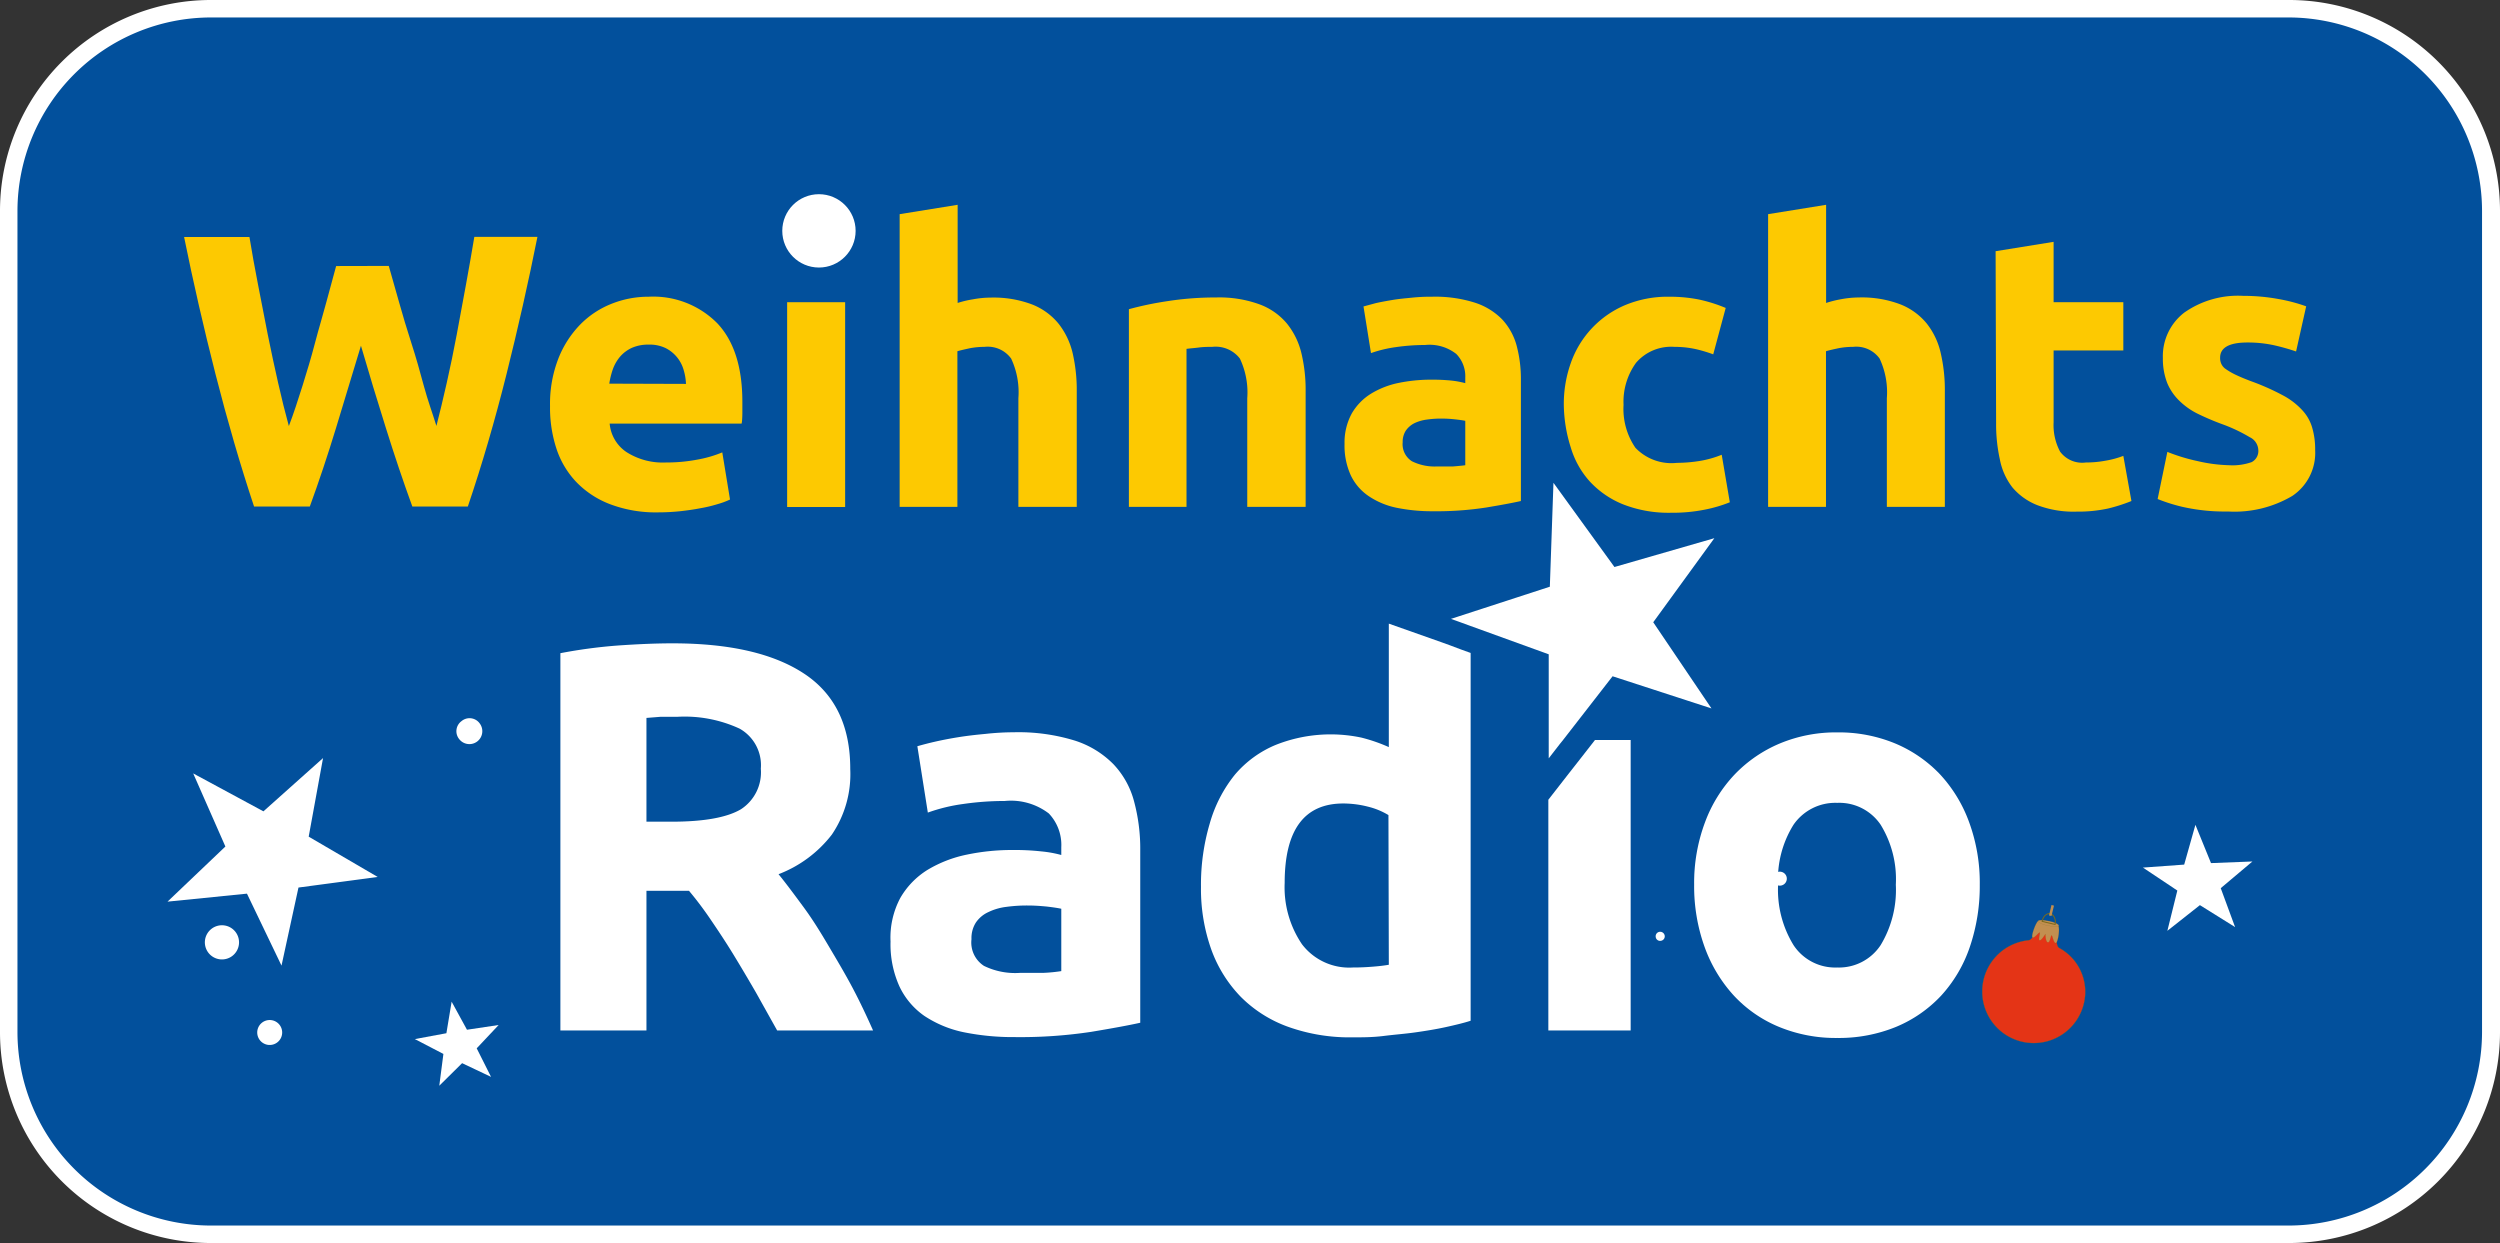
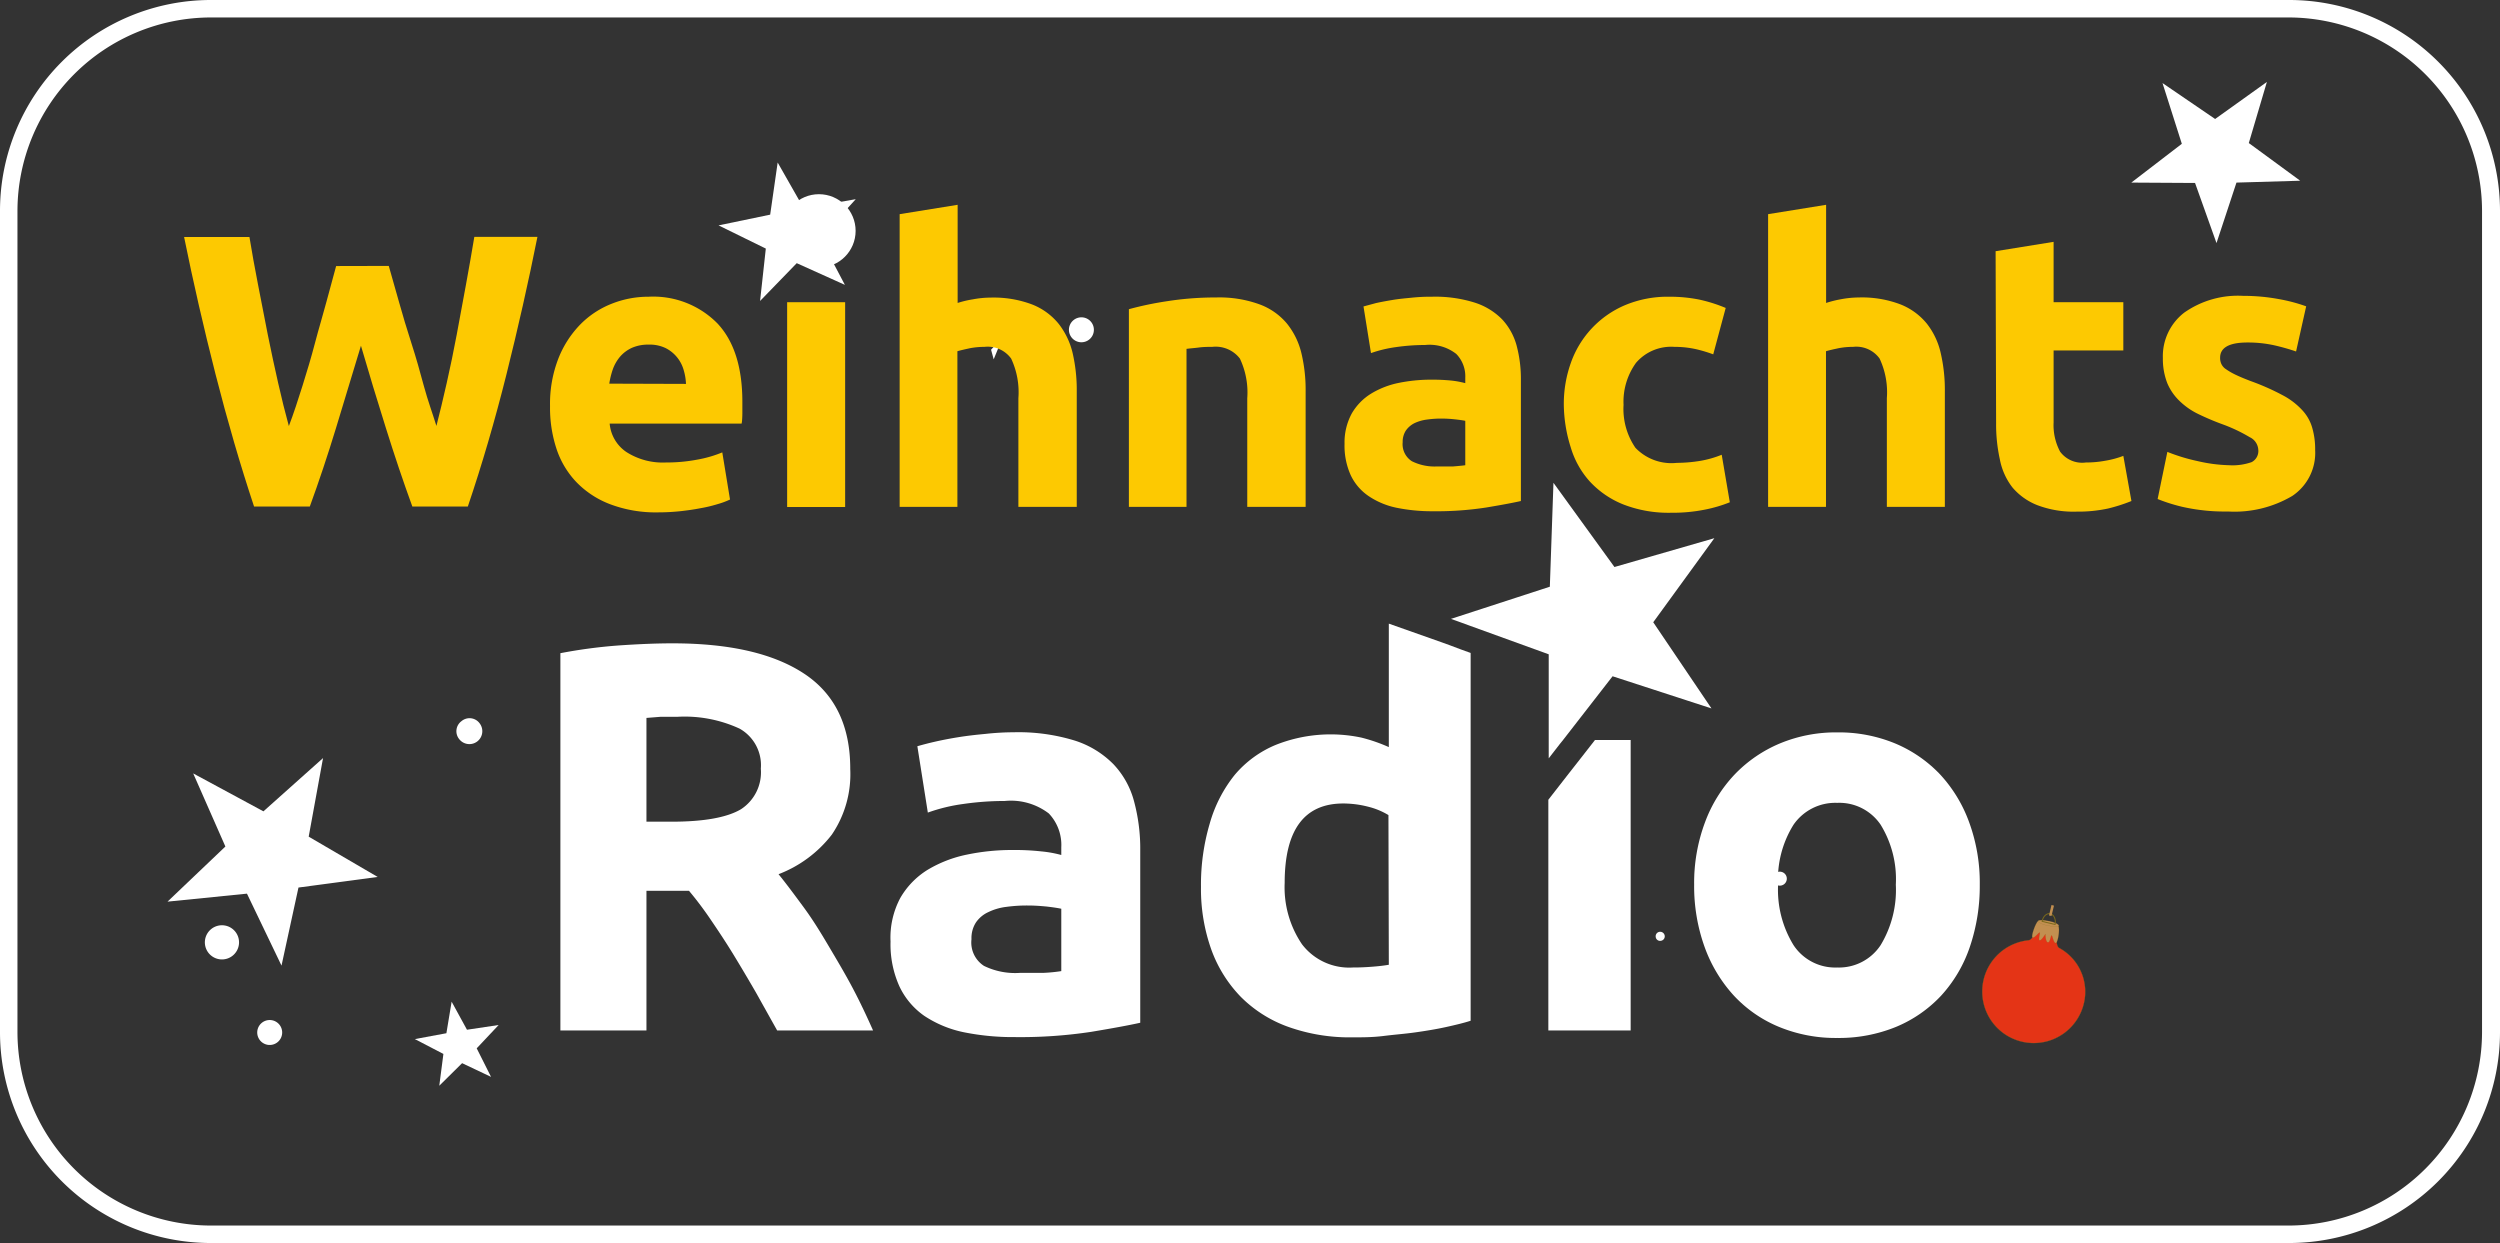
<svg xmlns="http://www.w3.org/2000/svg" xmlns:xlink="http://www.w3.org/1999/xlink" viewBox="0 0 200.44 99.66">
  <rect x="0" y="0" width="200.44" height="99.66" fill="#333333" stroke="none" />
  <radialGradient id="a" cx="634.27" cy="-4100.13" gradientTransform="matrix(.97 .23 .22 -.93 445.78 -3896.28)" gradientUnits="userSpaceOnUse" r=".96">
    <stop offset="0" stop-color="#f9e4a7" />
    <stop offset=".41" stop-color="#efdc5a" />
    <stop offset=".53" stop-color="#ead259" />
    <stop offset=".74" stop-color="#dbb958" />
    <stop offset="1" stop-color="#c28f50" />
  </radialGradient>
  <radialGradient id="b" cx="634.45" cy="-13771.7" gradientTransform="matrix(.97 .23 .05 -.23 279.26 -3187.68)" r=".89" xlink:href="#a" />
  <radialGradient id="c" cx="634.31" cy="-4902.43" gradientTransform="matrix(.97 .23 .17 -.73 388.24 -3651.39)" r=".41" xlink:href="#a" />
  <path d="m184.42 14.49-4.12-3.02 1.45-4.9-4.15 2.97-4.22-2.88 1.55 4.87-4.05 3.11 5.11.03 1.72 4.82 1.6-4.85z" fill="#fff" />
  <path d="m79.46 28.04.21.77.69-1.69 1.83.07-1.4-1.17.64-1.71-1.55.96-1.43-1.13.43 1.77-1.52 1.01 1.82.13.18.63.51-.09z" fill="#fff" />
  <path d="m65.77 19.1 2.84-3.13-4.17.73-2.09-3.67-.6 4.18-4.14.86 3.79 1.86-.46 4.2 2.94-3.03 3.86 1.74z" fill="#fff" />
  <path d="m86.08 25.66a1 1 0 1 0 1.43.19 1 1 0 0 0 -1.43-.19z" fill="#fff" />
-   <rect fill="#02509c" height="98.26" rx="16.19" width="199.04" x=".7" y=".7" />
  <path d="m183.55 1.4a15.53 15.53 0 0 1 15.45 15.49v65.88a15.53 15.53 0 0 1 -15.49 15.49h-166.62a15.53 15.53 0 0 1 -15.49-15.49v-65.88a15.53 15.53 0 0 1 15.49-15.49zm0-1.4h-166.66a16.91 16.91 0 0 0 -16.89 16.89v65.88a16.91 16.91 0 0 0 16.89 16.89h166.66a16.91 16.91 0 0 0 16.89-16.89v-65.88a16.91 16.91 0 0 0 -16.89-16.89z" fill="#fff" />
  <path d="m24.75 67.08 1.15-6.3-4.78 4.27-5.63-3.04 2.58 5.86-4.64 4.42 6.37-.64 2.77 5.77 1.36-6.26 6.35-.85z" fill="#fff" />
  <path d="m37.44 82.56-1.23-2.25-.42 2.53-2.53.47 2.29 1.19-.33 2.55 1.83-1.81 2.32 1.1-1.15-2.29 1.76-1.87z" fill="#fff" />
-   <path d="m173.77 74.63 2.61-2.06 2.82 1.76-1.15-3.12 2.54-2.14-3.32.13-1.25-3.07-.9 3.19-3.31.24 2.76 1.84z" fill="#fff" />
  <path d="m18.89 74.73a1.37 1.37 0 1 0 -.26 1.91 1.37 1.37 0 0 0 .26-1.91z" fill="#fff" />
  <path d="m37 57.82a1 1 0 0 0 -.19 1.43 1 1 0 0 0 1.65-1.25 1 1 0 0 0 -1.46-.18z" fill="#fff" />
  <path d="m21 82a1 1 0 1 0 1.43.19 1 1 0 0 0 -1.43-.19z" fill="#fff" />
  <path d="m143.24 70.3a.56.56 0 0 0 -1.1.16.56.56 0 1 0 1.1-.16z" fill="#fff" />
  <path d="m133.05 74.71a.36.36 0 0 0 -.3.42.35.35 0 0 0 .41.3.36.36 0 0 0 .31-.41.37.37 0 0 0 -.42-.31z" fill="#fff" />
  <path d="m165.09 76c-.31-.2-.17-1.13-.17-1.13.06-.27-1.57-.66-1.63-.38 0 0-.28.87-.66.9a4.13 4.13 0 1 0 4.46 5 4 4 0 0 0 -2-4.39z" fill="#e43416" stroke="#7a691a" stroke-width=".02" />
  <path d="m163.44 73.82c-.22.1-.64 1.31-.47 1.35s.49-.42.56-.4-.14.58 0 .62.46-.5.46-.5 0 .61.19.66.24-.56.31-.55.14.57.32.61.38-1.19.2-1.41a2.55 2.55 0 0 0 -1.57-.38z" fill="url(#a)" stroke="#7a691a" stroke-width=".01" />
  <path d="m165.06 74.22c0 .09-.37.09-.85 0s-.81-.27-.79-.37.39-.09.87 0 .79.27.77.37z" fill="url(#b)" stroke="#7a691a" stroke-width=".01" />
  <path d="m164.26 74-.53-.13c.07-.4.37-.68.66-.61s.46.46.38.86z" fill="none" stroke="#7a691a" stroke-width=".08" />
  <path d="m164.48 73.44-.2-.04.2-.84.2.05z" fill="url(#c)" />
  <g fill="#fdc901">
    <path d="m31.17 21.32c.25.86.52 1.82.82 2.89s.63 2.18 1 3.32.69 2.29 1 3.44.7 2.2 1 3.18c.27-1.06.55-2.22.83-3.46s.55-2.54.8-3.87.5-2.66.74-4 .47-2.6.67-3.83h5.06q-1.09 5.45-2.48 11.01t-3.1 10.61h-4.45c-.73-2-1.43-4.09-2.12-6.29s-1.36-4.39-2-6.6q-1 3.32-2 6.6t-2.1 6.29h-4.47q-1.66-5-3.09-10.61t-2.52-11h5.24c.2 1.23.43 2.5.69 3.83s.51 2.64.78 4 .55 2.62.83 3.87.57 2.4.86 3.46c.38-1 .74-2.1 1.1-3.25s.7-2.28 1-3.43.64-2.25.92-3.31.54-2 .77-2.84z" />
    <path d="m44.1 32.56a10 10 0 0 1 .67-3.82 8.21 8.21 0 0 1 1.77-2.74 7.26 7.26 0 0 1 2.51-1.65 7.93 7.93 0 0 1 2.95-.56 7.22 7.22 0 0 1 5.52 2.14q2 2.13 2 6.29v.88s0 .61-.06.86h-10.58a3.07 3.07 0 0 0 1.34 2.28 5.4 5.4 0 0 0 3.18.84 13.1 13.1 0 0 0 2.51-.23 9.57 9.57 0 0 0 2-.58l.62 3.78a6.35 6.35 0 0 1 -1 .37 11 11 0 0 1 -1.39.33c-.51.1-1 .17-1.63.24a17.24 17.24 0 0 1 -1.75.09 10.33 10.33 0 0 1 -3.86-.66 7.42 7.42 0 0 1 -2.71-1.79 7.06 7.06 0 0 1 -1.59-2.7 10.49 10.49 0 0 1 -.5-3.37zm10.9-1.78a4.55 4.55 0 0 0 -.2-1.16 2.83 2.83 0 0 0 -1.43-1.71 2.94 2.94 0 0 0 -1.37-.28 3.2 3.2 0 0 0 -1.34.26 2.79 2.79 0 0 0 -.94.7 3.3 3.3 0 0 0 -.58 1 6.67 6.67 0 0 0 -.29 1.17z" />
    <path d="m63.11 24.23h4.65v16.42h-4.65z" />
    <path d="m72.13 40.64v-23.47l4.65-.75v7.87a8 8 0 0 1 1.22-.29 7.85 7.85 0 0 1 1.42-.14 8.72 8.72 0 0 1 3.33.55 5.18 5.18 0 0 1 2.12 1.54 6.05 6.05 0 0 1 1.13 2.36 13.17 13.17 0 0 1 .33 3.06v9.27h-4.68v-8.71a6.37 6.37 0 0 0 -.58-3.18 2.32 2.32 0 0 0 -2.14-.94 6.28 6.28 0 0 0 -1.17.11c-.36.08-.69.15-1 .24v12.48z" />
    <path d="m90.51 24.79a26.1 26.1 0 0 1 3.06-.64 24.86 24.86 0 0 1 3.93-.3 9.41 9.41 0 0 1 3.48.55 5.2 5.2 0 0 1 2.2 1.54 6 6 0 0 1 1.16 2.37 12.63 12.63 0 0 1 .34 3.06v9.27h-4.68v-8.71a6.35 6.35 0 0 0 -.59-3.18 2.45 2.45 0 0 0 -2.22-.94c-.33 0-.68 0-1.06.05s-.71.07-1 .11v12.67h-4.62z" />
    <path d="m114.8 23.79a10.56 10.56 0 0 1 3.43.47 5.36 5.36 0 0 1 2.2 1.34 5 5 0 0 1 1.17 2.12 10.43 10.43 0 0 1 .34 2.78v9.67c-.66.15-1.59.32-2.78.52a26.29 26.29 0 0 1 -4.3.3 14.17 14.17 0 0 1 -2.89-.28 6.25 6.25 0 0 1 -2.23-.93 4.17 4.17 0 0 1 -1.44-1.67 5.74 5.74 0 0 1 -.5-2.52 4.87 4.87 0 0 1 .58-2.44 4.54 4.54 0 0 1 1.55-1.59 6.89 6.89 0 0 1 2.21-.86 12.93 12.93 0 0 1 2.59-.26 15.4 15.4 0 0 1 1.61.07 7.13 7.13 0 0 1 1.14.21v-.44a2.56 2.56 0 0 0 -.72-1.9 3.47 3.47 0 0 0 -2.5-.72 16.53 16.53 0 0 0 -2.34.17 10.2 10.2 0 0 0 -2 .48l-.6-3.74 1-.27c.4-.09.85-.17 1.32-.25s1-.13 1.52-.18a14.23 14.23 0 0 1 1.64-.08zm.37 13.61h1.31s.75-.06 1-.1v-3.56q-.28-.06-.84-.12a9.87 9.87 0 0 0 -1-.06 8.16 8.16 0 0 0 -1.24.08 3.32 3.32 0 0 0 -1 .29 1.84 1.84 0 0 0 -.69.6 1.67 1.67 0 0 0 -.25.93 1.62 1.62 0 0 0 .74 1.52 4.06 4.06 0 0 0 1.97.42z" />
    <path d="m125.38 32.43a9.78 9.78 0 0 1 .57-3.35 7.85 7.85 0 0 1 4.33-4.61 8.85 8.85 0 0 1 3.55-.68 12 12 0 0 1 2.41.23 12.14 12.14 0 0 1 2.12.67l-1 3.72a11.53 11.53 0 0 0 -1.36-.41 7.82 7.82 0 0 0 -1.75-.19 3.71 3.71 0 0 0 -3.08 1.28 5.32 5.32 0 0 0 -1 3.37 5.5 5.5 0 0 0 .95 3.44 4 4 0 0 0 3.33 1.21 11.92 11.92 0 0 0 1.81-.15 8.17 8.17 0 0 0 1.78-.5l.65 3.81a11.15 11.15 0 0 1 -2 .59 13.06 13.06 0 0 1 -2.68.25 10 10 0 0 1 -3.87-.67 7.38 7.38 0 0 1 -2.67-1.83 7.06 7.06 0 0 1 -1.53-2.73 11.68 11.68 0 0 1 -.56-3.45z" />
    <path d="m141.76 40.64v-23.47l4.65-.75v7.87a8.7 8.7 0 0 1 1.2-.3 7.94 7.94 0 0 1 1.42-.14 8.68 8.68 0 0 1 3.33.55 5.18 5.18 0 0 1 2.12 1.54 5.92 5.92 0 0 1 1.12 2.37 13.17 13.17 0 0 1 .33 3.06v9.27h-4.65v-8.71a6.37 6.37 0 0 0 -.58-3.18 2.3 2.3 0 0 0 -2.13-.94 6.12 6.12 0 0 0 -1.17.11c-.37.08-.7.15-1 .24v12.48z" />
    <path d="m160 20.14 4.65-.75v4.84h5.59v3.87h-5.59v5.77a4.51 4.51 0 0 0 .52 2.34 2.2 2.2 0 0 0 2.07.87 8.35 8.35 0 0 0 1.55-.14 7.48 7.48 0 0 0 1.45-.39l.65 3.62a13.27 13.27 0 0 1 -1.87.6 11.31 11.31 0 0 1 -2.53.25 8.16 8.16 0 0 1 -3.15-.52 5 5 0 0 1 -2-1.43 5.27 5.27 0 0 1 -1-2.24 13 13 0 0 1 -.3-2.9z" />
    <path d="m178.72 37.3a4.6 4.6 0 0 0 1.81-.25 1 1 0 0 0 .53-1 1.19 1.19 0 0 0 -.69-1 12.75 12.75 0 0 0 -2.09-1 21.07 21.07 0 0 1 -2-.84 5.69 5.69 0 0 1 -1.52-1.05 4.27 4.27 0 0 1 -1-1.45 5.35 5.35 0 0 1 -.35-2 4.41 4.41 0 0 1 1.72-3.65 7.49 7.49 0 0 1 4.71-1.34 15.63 15.63 0 0 1 2.87.26 13.38 13.38 0 0 1 2.19.58l-.81 3.62a17.16 17.16 0 0 0 -1.77-.5 9.82 9.82 0 0 0 -2.13-.22c-1.46 0-2.19.41-2.19 1.22a1.15 1.15 0 0 0 .1.5 1 1 0 0 0 .37.42 5.33 5.33 0 0 0 .76.44c.33.16.74.33 1.24.52a19.13 19.13 0 0 1 2.53 1.12 5.77 5.77 0 0 1 1.57 1.19 3.46 3.46 0 0 1 .81 1.41 6.15 6.15 0 0 1 .24 1.81 4.15 4.15 0 0 1 -1.83 3.67 9.11 9.11 0 0 1 -5.16 1.25 15.39 15.39 0 0 1 -3.64-.37 13.72 13.72 0 0 1 -2-.63l.78-3.78a14.8 14.8 0 0 0 2.43.74 12.34 12.34 0 0 0 2.52.33z" />
  </g>
  <path d="m53.92 51.58q6.9 0 10.58 2.45t3.67 7.64a8.62 8.62 0 0 1 -1.48 5.25 9.82 9.82 0 0 1 -4.27 3.17c.62.76 1.27 1.64 2 2.63s1.35 2 2 3.1 1.31 2.2 1.93 3.37 1.15 2.31 1.65 3.43h-7.69l-1.71-3.06c-.58-1-1.17-2-1.78-3s-1.21-1.9-1.8-2.77a28.13 28.13 0 0 0 -1.78-2.37h-3.41v11.2h-6.9v-30.25a40.45 40.45 0 0 1 4.67-.62c1.61-.11 3.05-.17 4.32-.17zm.39 5.89c-.5 0-1 0-1.35 0l-1.13.09v8.32h2q3.9 0 5.58-1a3.53 3.53 0 0 0 1.59-3.25 3.36 3.36 0 0 0 -1.7-3.21 10.49 10.49 0 0 0 -4.99-.95z" fill="#fff" />
  <path d="m81.28 58.71a15.36 15.36 0 0 1 4.87.66 7.57 7.57 0 0 1 3.12 1.9 6.87 6.87 0 0 1 1.66 3 14.6 14.6 0 0 1 .49 3.94v13.79c-.94.21-2.26.45-3.94.73a37.91 37.91 0 0 1 -6.11.42 19.83 19.83 0 0 1 -4.1-.39 9 9 0 0 1 -3.16-1.31 6 6 0 0 1 -2-2.37 8.2 8.2 0 0 1 -.71-3.59 6.75 6.75 0 0 1 .78-3.49 6.41 6.41 0 0 1 2.19-2.26 10 10 0 0 1 3.15-1.22 17.64 17.64 0 0 1 3.67-.37 19.33 19.33 0 0 1 2.28.11 9.4 9.4 0 0 1 1.62.29v-.62a3.66 3.66 0 0 0 -1-2.71 5 5 0 0 0 -3.54-1 22.86 22.86 0 0 0 -3.32.24 13.74 13.74 0 0 0 -2.84.69l-.84-5.32c.38-.11.87-.24 1.44-.37s1.2-.25 1.88-.36 1.4-.19 2.15-.26a21.49 21.49 0 0 1 2.26-.13zm.53 19.29h1.86a12.77 12.77 0 0 0 1.42-.14v-5q-.41-.09-1.2-.18c-.53-.05-1-.08-1.46-.08a12.17 12.17 0 0 0 -1.75.11 4.49 4.49 0 0 0 -1.44.42 2.41 2.41 0 0 0 -1 .84 2.31 2.31 0 0 0 -.35 1.33 2.23 2.23 0 0 0 1 2.14 5.7 5.7 0 0 0 2.92.56z" fill="#fff" />
  <path d="m158.73 70.93a15.14 15.14 0 0 1 -.8 5 11 11 0 0 1 -2.3 3.9 10.4 10.4 0 0 1 -3.61 2.5 12.11 12.11 0 0 1 -4.72.89 11.92 11.92 0 0 1 -4.67-.89 10.31 10.31 0 0 1 -3.61-2.5 11.55 11.55 0 0 1 -2.35-3.9 14.41 14.41 0 0 1 -.84-5 13.87 13.87 0 0 1 .87-5 11.25 11.25 0 0 1 2.39-3.85 10.81 10.81 0 0 1 3.63-2.48 11.68 11.68 0 0 1 4.58-.88 11.83 11.83 0 0 1 4.63.88 10.63 10.63 0 0 1 3.61 2.48 11.3 11.3 0 0 1 2.34 3.85 14.09 14.09 0 0 1 .85 5zm-6.73 0a8.33 8.33 0 0 0 -1.22-4.81 4 4 0 0 0 -3.48-1.75 4.07 4.07 0 0 0 -3.5 1.75 8.25 8.25 0 0 0 -1.24 4.81 8.48 8.48 0 0 0 1.24 4.85 4 4 0 0 0 3.5 1.79 4 4 0 0 0 3.48-1.79 8.56 8.56 0 0 0 1.22-4.85z" fill="#fff" />
  <path d="m107.72 64.42q-4.69 0-4.7 6.37a8.13 8.13 0 0 0 1.37 4.92 4.76 4.76 0 0 0 4.08 1.86c.59 0 1.13 0 1.64-.07s.91-.09 1.24-.15v-12a5.85 5.85 0 0 0 -1.62-.67 8.09 8.09 0 0 0 -2.01-.26z" fill="none" />
  <path d="m116.23 51.73-.58-.21-4.3-1.52v9.9a13.27 13.27 0 0 0 -2.19-.76 11.91 11.91 0 0 0 -6.87.58 8.62 8.62 0 0 0 -3.29 2.4 11 11 0 0 0 -2 3.88 17.29 17.29 0 0 0 -.71 5.11 14.46 14.46 0 0 0 .82 5 10.6 10.6 0 0 0 2.37 3.81 10.22 10.22 0 0 0 3.81 2.41 14.64 14.64 0 0 0 5.13.84c.8 0 1.64 0 2.51-.11s1.72-.17 2.56-.29 1.65-.25 2.42-.42 1.44-.33 2-.51v-29.49l-.75-.27zm-4.88 25.62c-.33.06-.74.11-1.24.15s-1 .07-1.64.07a4.76 4.76 0 0 1 -4.08-1.86 8.13 8.13 0 0 1 -1.39-4.92q0-6.37 4.7-6.37a8.09 8.09 0 0 1 2 .26 5.85 5.85 0 0 1 1.62.67z" fill="#fff" />
  <path d="m125.76 62.04-1.62 2.08v18.5h6.6v-23.29h-2.86l-1.21 1.55z" fill="#fff" />
  <path d="m137.22 56.8-4.67-6.91 4.9-6.74-8.01 2.31-4.89-6.75-.29 8.33-7.93 2.58.59.21.96.35 6.29 2.28v6.87h1.15l3.97-5.11z" fill="#fff" />
  <path d="m124.17 59.64v1.16l.9-1.16.25-.31h-1.15z" fill="#fff" />
  <circle cx="65.66" cy="18.51" fill="#fff" r="2.94" />
</svg>